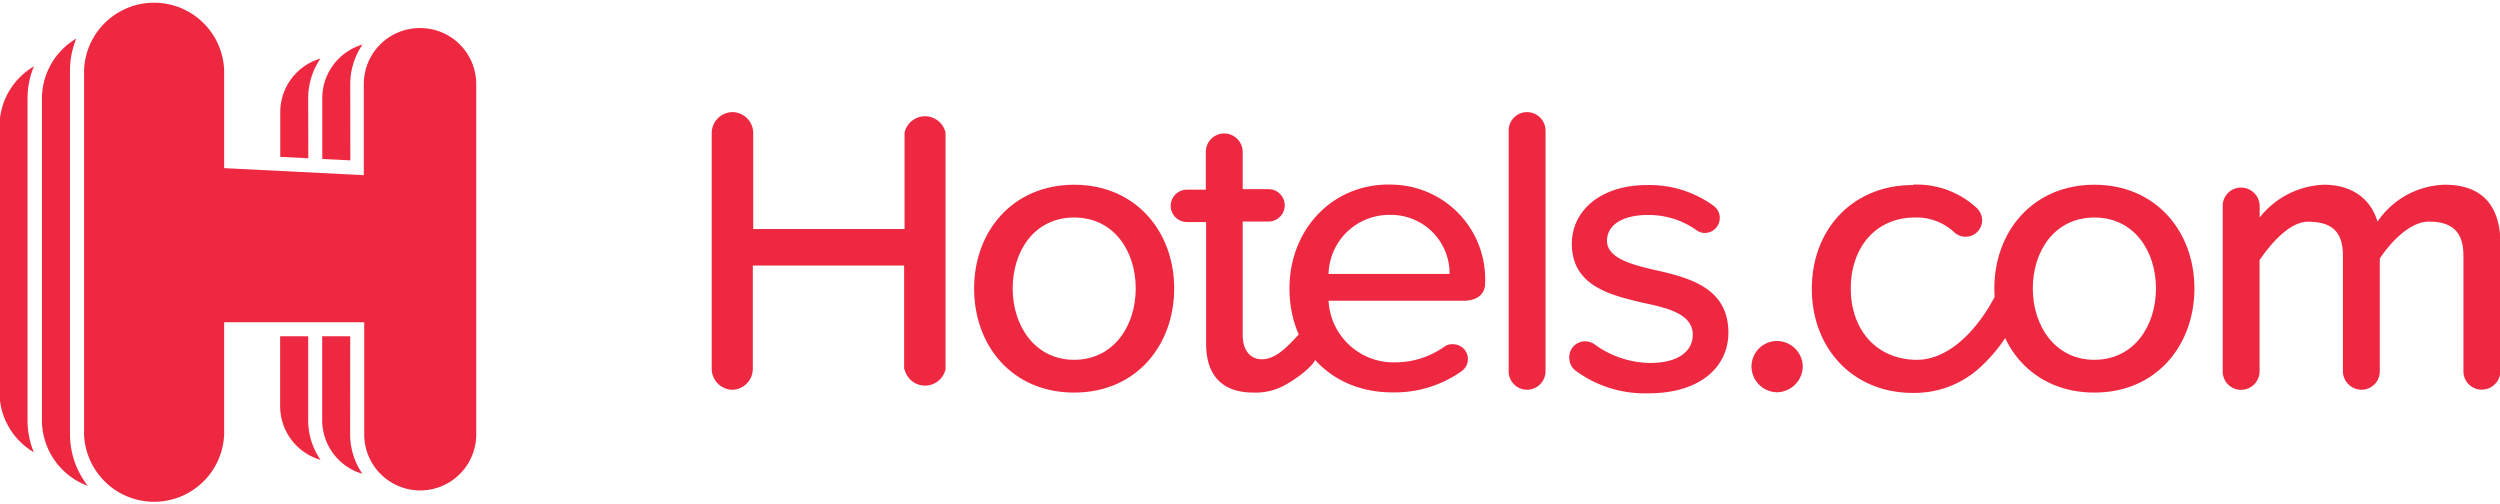
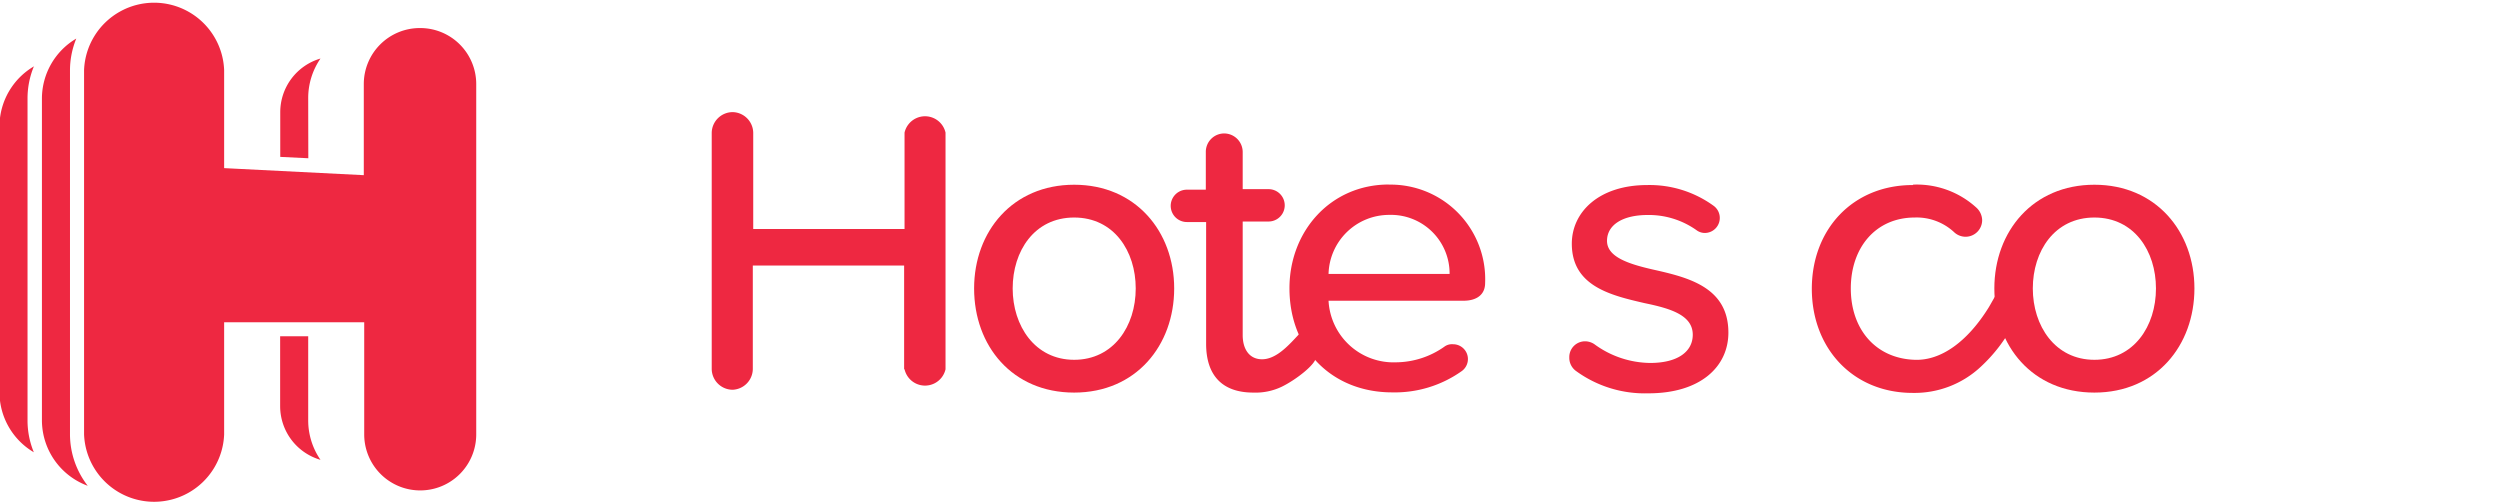
<svg xmlns="http://www.w3.org/2000/svg" viewBox="0 0 237.91 48">
  <title>Hotels.com logo</title>
  <path d="M422.38,497.33a6.63,6.63,0,0,1,1.17-3.76,5.32,5.32,0,0,0-3.83,5.09v4.27l2.67.13Z" transform="translate(-393.05 -488)" style="fill:#ee2841" />
  <path d="M419.71,526.67a5.32,5.32,0,0,0,3.84,5.09,6.61,6.61,0,0,1-1.17-3.76v-8h-2.67Z" transform="translate(-393.05 -488)" style="fill:#ee2841" />
-   <path d="M426.38,520h-2.67v8a5.32,5.32,0,0,0,3.83,5.09,6.63,6.63,0,0,1-1.17-3.76Z" transform="translate(-393.05 -488)" style="fill:#ee2841" />
-   <path d="M426.38,496a6.63,6.63,0,0,1,1.17-3.76,5.32,5.32,0,0,0-3.83,5.09v5.8l2.67.13Z" transform="translate(-393.05 -488)" style="fill:#ee2841" />
  <path d="M396.32,494.29A6.64,6.64,0,0,0,393,500v25.33a6.64,6.64,0,0,0,3.27,5.71,7.93,7.93,0,0,1-.6-3V497.33a8,8,0,0,1,.6-3" transform="translate(-393.05 -488)" style="fill:#ee2841" />
  <path d="M399.71,494.67a8,8,0,0,1,.6-3,6.64,6.64,0,0,0-3.27,5.71V528a6.65,6.65,0,0,0,4.36,6.23,8,8,0,0,1-1.69-4.9Z" transform="translate(-393.05 -488)" style="fill:#ee2841" />
  <path d="M433,490.67a5.33,5.33,0,0,0-5.33,5.33v8.67L414.38,504v-9.33a6.67,6.67,0,0,0-13.33,0v34.67a6.67,6.67,0,0,0,13.33,0V518.67h13.33v10.67a5.33,5.33,0,0,0,10.66,0V496a5.33,5.33,0,0,0-5.33-5.33" transform="translate(-393.05 -488)" style="fill:#ee2841" />
  <path d="M479.09,523.14v-9.87h-14.4v9.87a2,2,0,0,1-1.91,1.95,2,2,0,0,1-2-1.95V500.62a2,2,0,0,1,2-1.95,2,2,0,0,1,1.95,1.95v9.17h14.4v-9.17a2,2,0,0,1,3.9,0v22.52a2,2,0,0,1-3.9,0" transform="translate(-393.05 -488)" style="fill:#ee2841" />
  <path d="M485.75,515.45c0-5.43,3.67-9.87,9.52-9.87s9.52,4.45,9.52,9.87-3.63,9.91-9.52,9.91-9.52-4.45-9.52-9.91m15.38,0c0-3.55-2.07-6.75-5.86-6.75s-5.85,3.2-5.85,6.75,2.11,6.79,5.85,6.79,5.86-3.2,5.86-6.79" transform="translate(-393.05 -488)" style="fill:#ee2841" />
  <path d="M525.21,505.57a9,9,0,0,1,9.17,9.37c0,1.05-.74,1.68-2.07,1.68H519.48a6.19,6.19,0,0,0,6.4,5.86,8.07,8.07,0,0,0,4.68-1.53,1.24,1.24,0,0,1,.78-.19,1.41,1.41,0,0,1,.78,2.58,11,11,0,0,1-6.6,2c-5.62,0-9.76-4-9.76-9.91,0-5.46,3.94-9.87,9.45-9.87m-5.78,8.51H531a5.58,5.58,0,0,0-5.74-5.62,5.77,5.77,0,0,0-5.78,5.62" transform="translate(-393.05 -488)" style="fill:#ee2841" />
-   <path d="M536.62,523.33V500.42a1.75,1.75,0,0,1,1.76-1.75,1.77,1.77,0,0,1,1.75,1.75v22.91a1.77,1.77,0,0,1-1.75,1.76,1.75,1.75,0,0,1-1.76-1.76" transform="translate(-393.05 -488)" style="fill:#ee2841" />
  <path d="M542.39,522a1.5,1.5,0,0,1,1.52-1.52,1.61,1.61,0,0,1,.86.27,9.13,9.13,0,0,0,5.31,1.79c2.65,0,4.06-1.09,4.06-2.69,0-1.87-2.15-2.5-4.57-3-3.2-.74-6.94-1.6-6.94-5.66,0-3,2.57-5.58,7.18-5.58a10.37,10.37,0,0,1,6.28,1.95,1.43,1.43,0,0,1-.82,2.61,1.34,1.34,0,0,1-.78-.27,7.84,7.84,0,0,0-4.64-1.44c-2.38,0-3.87.94-3.87,2.46s2,2.19,4.37,2.73c3.28.74,7.18,1.64,7.18,6,0,3.24-2.65,5.78-7.61,5.78a11.13,11.13,0,0,1-6.87-2.11,1.55,1.55,0,0,1-.66-1.25" transform="translate(-393.05 -488)" style="fill:#ee2841" />
-   <path d="M562.15,520.45a2.47,2.47,0,0,1,2.46,2.42,2.5,2.5,0,0,1-2.46,2.46,2.47,2.47,0,0,1-2.42-2.46,2.43,2.43,0,0,1,2.42-2.42" transform="translate(-393.05 -488)" style="fill:#ee2841" />
  <path d="M582.84,515.45c0-5.43,3.67-9.87,9.52-9.87s9.52,4.45,9.52,9.87-3.63,9.91-9.52,9.91-9.52-4.45-9.52-9.91m15.38,0c0-3.55-2.07-6.75-5.86-6.75s-5.86,3.2-5.86,6.75,2.11,6.79,5.86,6.79,5.86-3.2,5.86-6.79" transform="translate(-393.05 -488)" style="fill:#ee2841" />
-   <path d="M631,511.27v12.06a1.78,1.78,0,0,1-1.8,1.75,1.74,1.74,0,0,1-1.72-1.75v-11c0-2.19-1-3.24-3.28-3.24-1.91,0-3.79,2.15-4.68,3.52v10.73a1.75,1.75,0,0,1-1.75,1.75,1.78,1.78,0,0,1-1.76-1.75v-11c0-2.19-.94-3.24-3.32-3.24-1.84,0-3.67,2.28-4.61,3.65v10.6a1.77,1.77,0,0,1-1.75,1.75,1.75,1.75,0,0,1-1.76-1.75V507.61a1.74,1.74,0,0,1,1.72-1.76,1.78,1.78,0,0,1,1.8,1.76v1.09a8.16,8.16,0,0,1,6.09-3.12c2.85,0,4.53,1.48,5.12,3.51a8,8,0,0,1,6.41-3.51c3.48,0,5.3,1.91,5.3,5.7" transform="translate(-393.05 -488)" style="fill:#ee2841" />
  <path d="M575.13,505.57a8.41,8.41,0,0,1,6,2.19,1.67,1.67,0,0,1,.55,1.17,1.58,1.58,0,0,1-1.56,1.6,1.6,1.6,0,0,1-1.06-.39,5.24,5.24,0,0,0-3.79-1.44c-3.71,0-6.09,2.85-6.09,6.75s2.38,6.67,6.09,6.79c2.5.09,5-1.73,7-4.93.25-.4.62-1.13.92-1.52.57-.73,1-.38,1.32,0a3,3,0,0,1,.21,2.94,15.11,15.11,0,0,1-3.18,4.18,9.23,9.23,0,0,1-6.47,2.48c-5.7,0-9.6-4.25-9.6-9.91s3.9-9.87,9.6-9.87" transform="translate(-393.05 -488)" style="fill:#ee2841" />
  <path d="M518.28,522c0,.66-1.9,2.15-3.27,2.81a5.77,5.77,0,0,1-2.69.55c-3,0-4.49-1.68-4.49-4.64V509.13H506a1.54,1.54,0,1,1,0-3.08h1.8v-3.59a1.75,1.75,0,0,1,1.76-1.76,1.77,1.77,0,0,1,1.75,1.76V506h2.46a1.54,1.54,0,1,1,0,3.08h-2.46v10.81c0,1.33.63,2.3,1.84,2.3,2.15,0,3.84-3.34,4.79-3.34s.31,2.24.31,3.1" transform="translate(-393.05 -488)" style="fill:#ee2841" />
</svg>